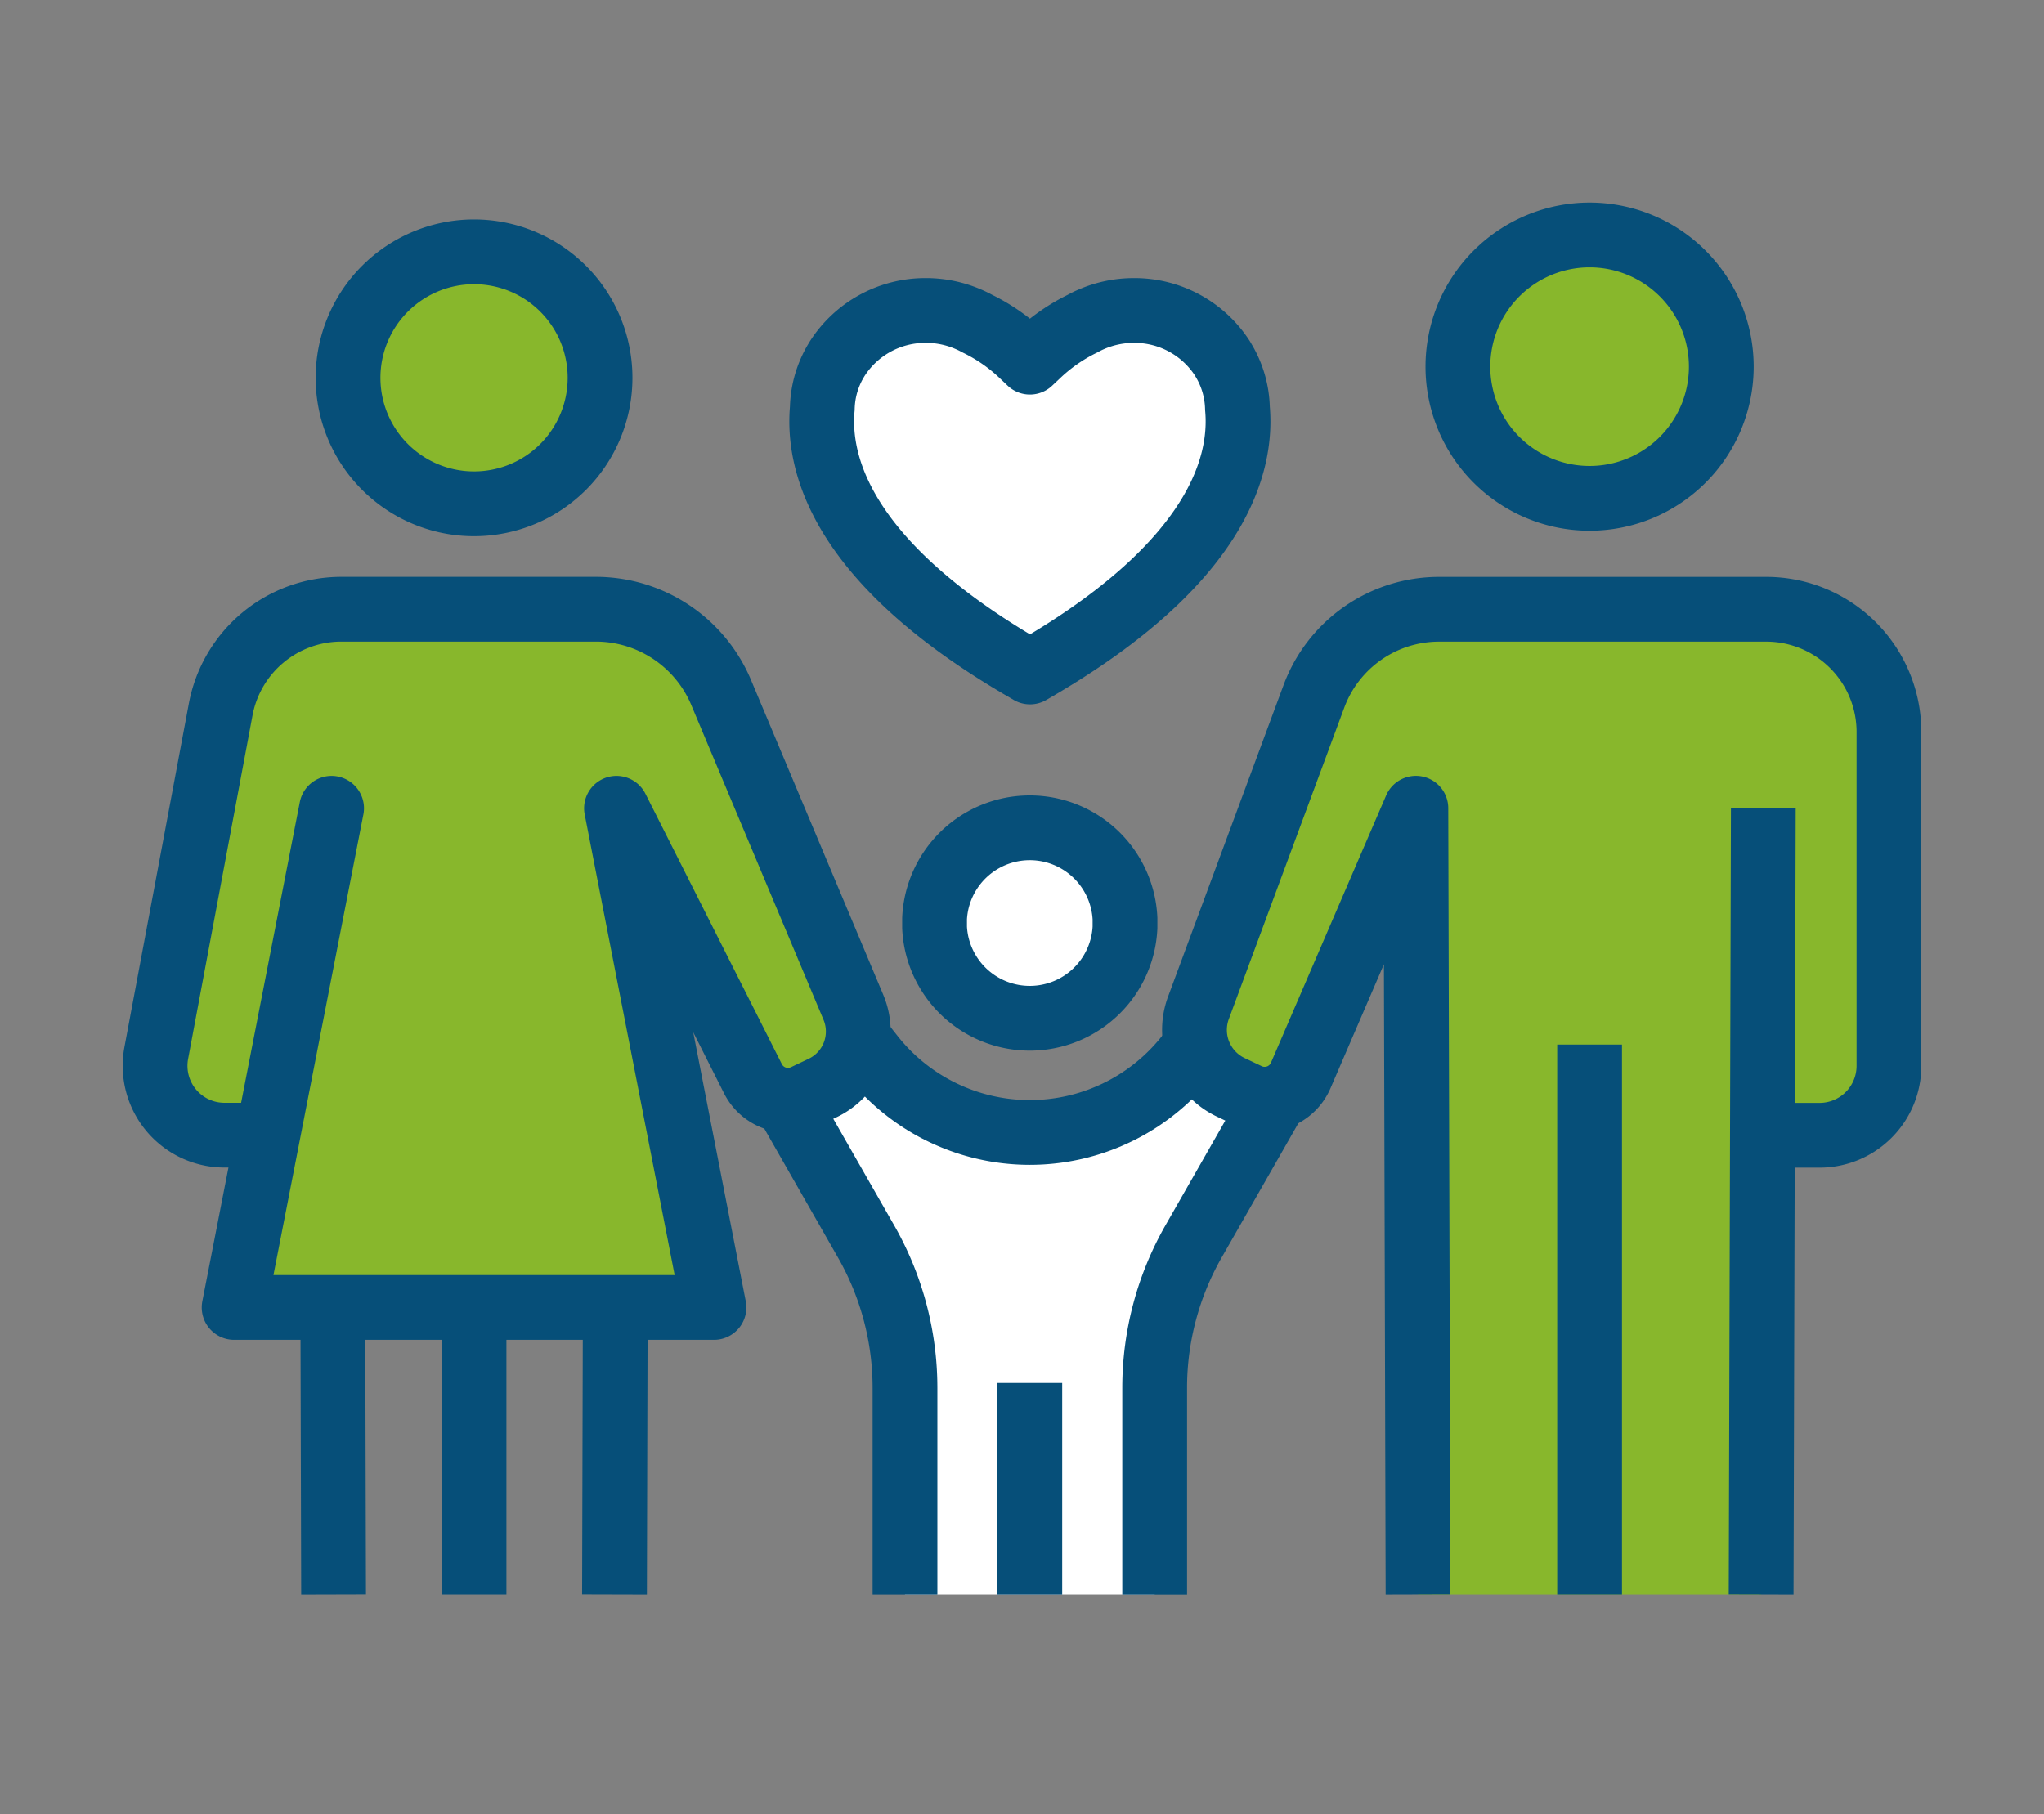
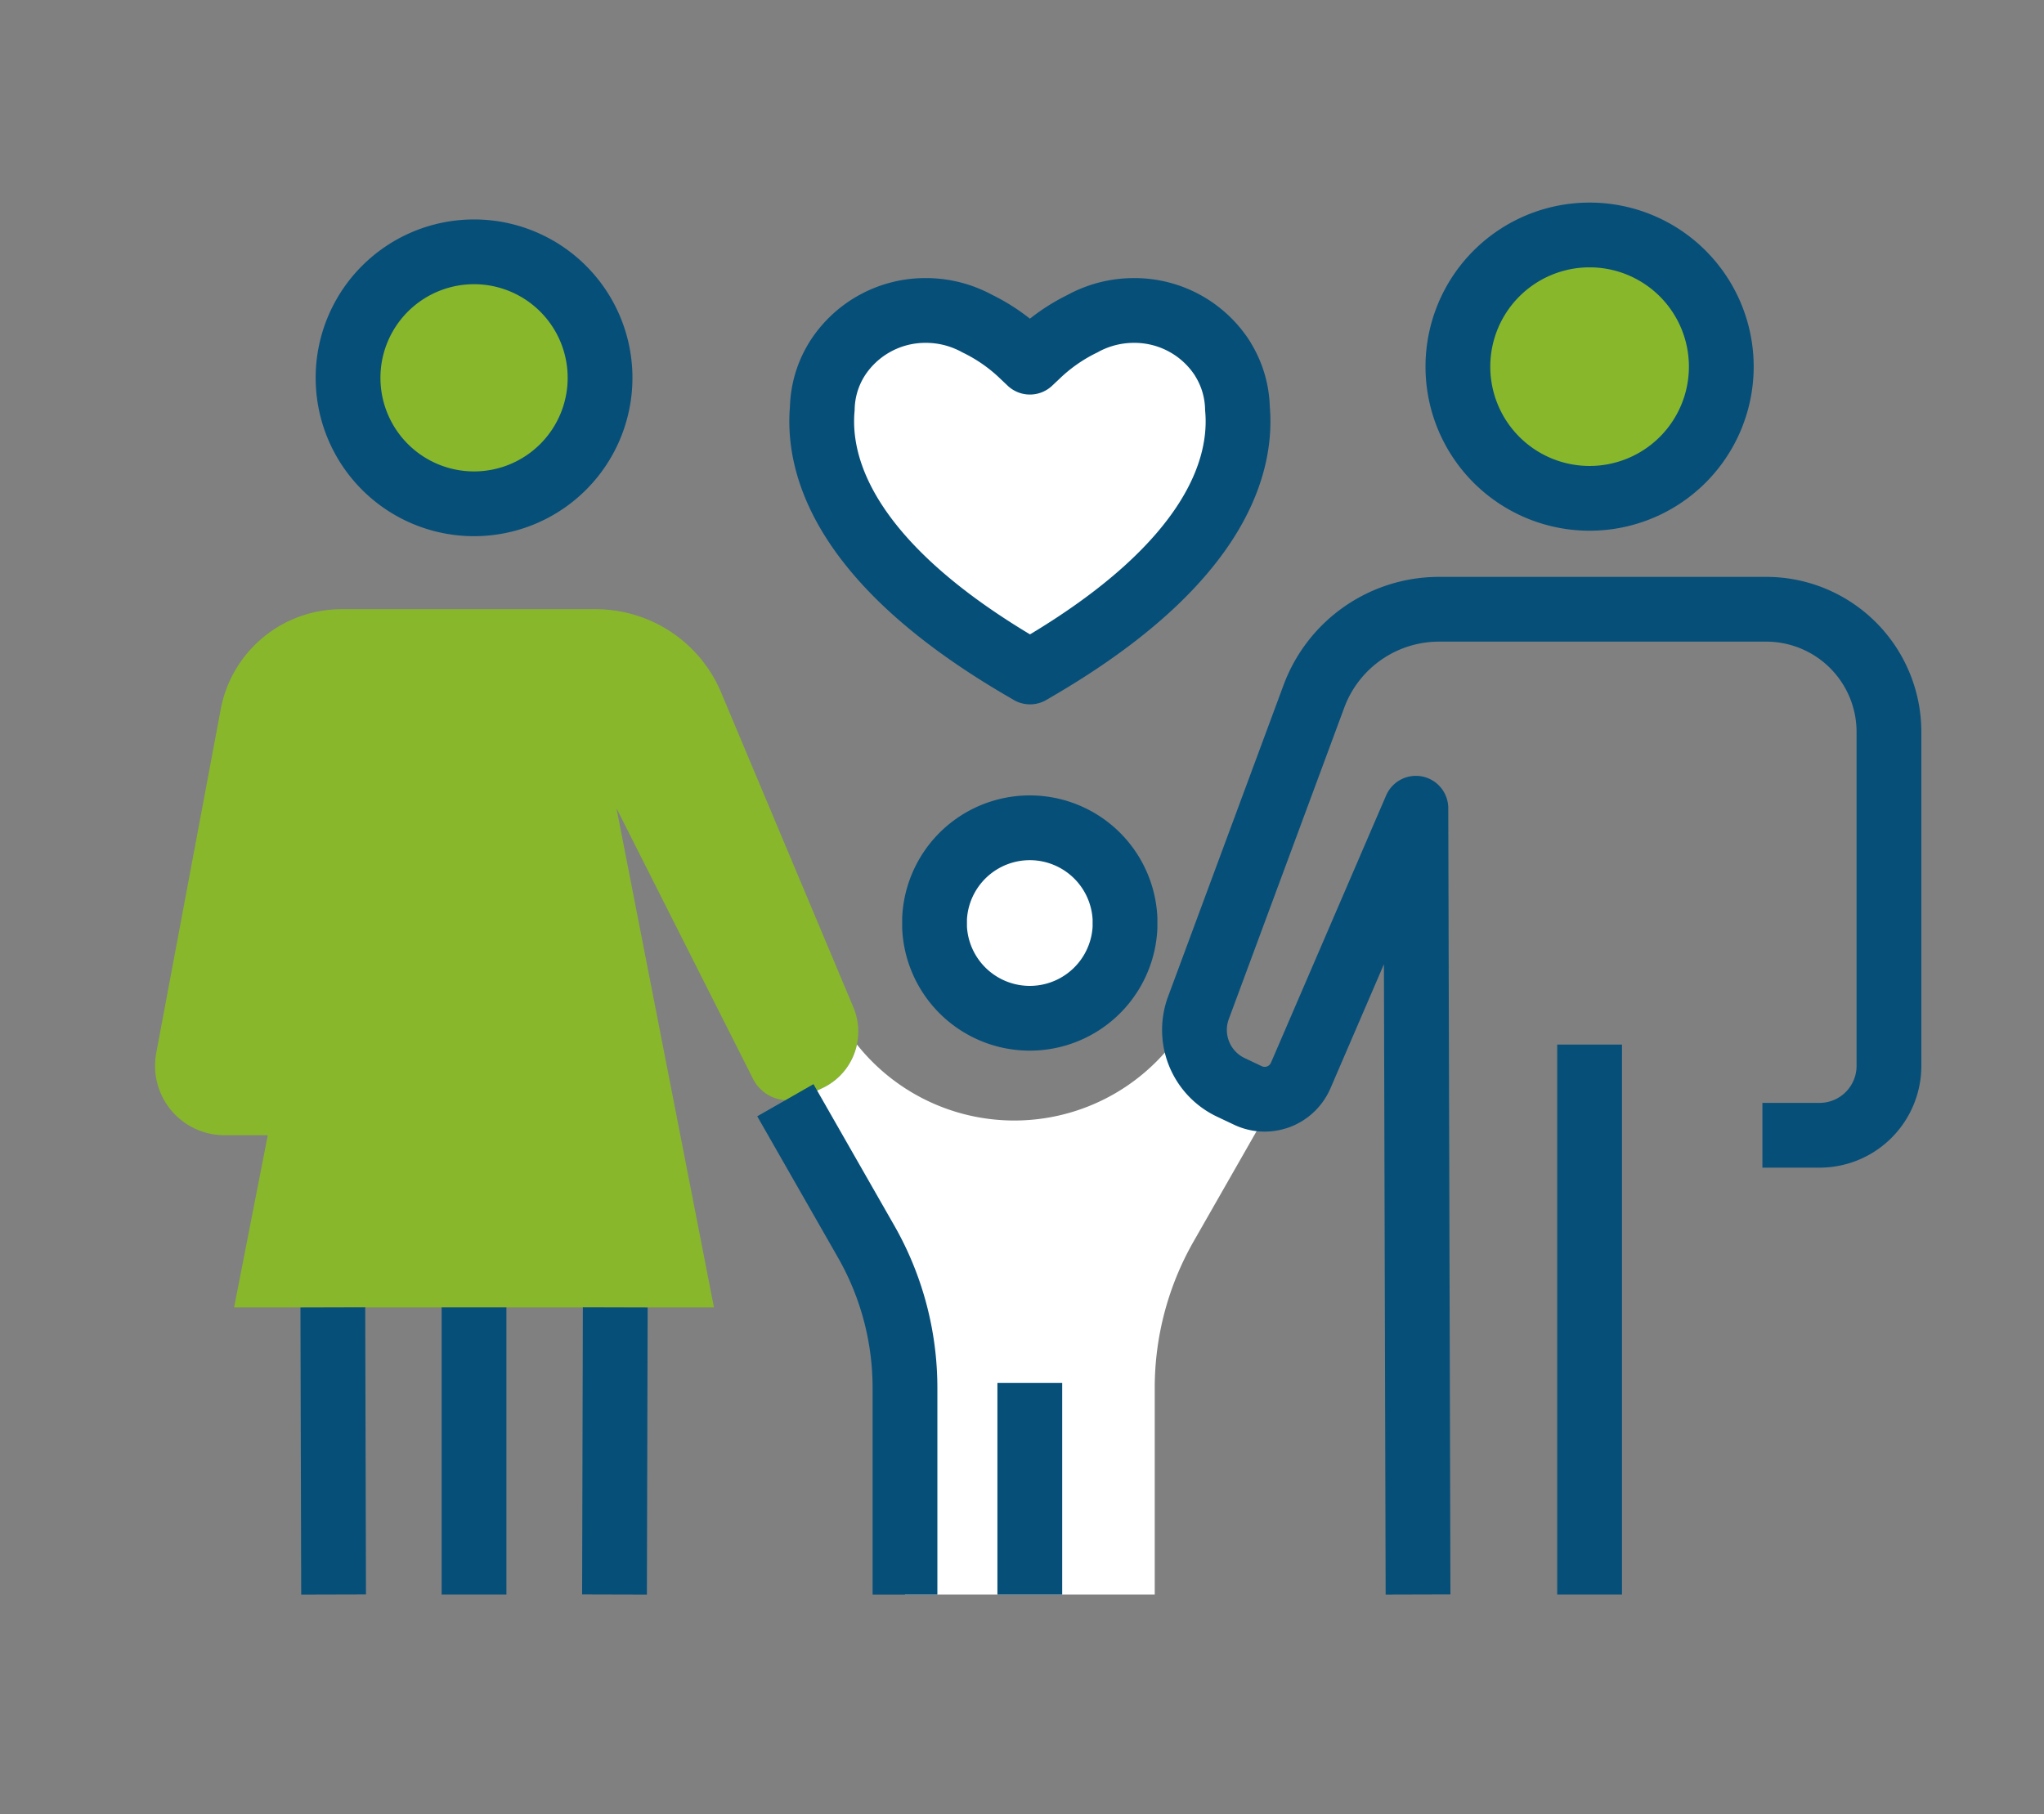
<svg xmlns="http://www.w3.org/2000/svg" width="94.669" height="84.037" viewBox="0 0 94.669 84.037">
  <rect x="0" y="0" width="94.669" height="84.037" fill="#808080" stroke="none" />
  <defs>
    <clipPath id="a">
      <rect width="94.669" height="84.037" fill="none" />
    </clipPath>
  </defs>
  <g transform="translate(7 11)">
    <g transform="translate(-7 -11)" clip-path="url(#a)">
      <path d="M33.671,136.987a1.809,1.809,0,0,1-1.5-.994l-6.32-12.527,4.515,23.122H8.14L9.7,138.611H7.693A3.215,3.215,0,0,1,4.535,134.8L7.52,118.884a5.689,5.689,0,0,1,5.591-4.639H24.9a6.3,6.3,0,0,1,5.833,3.942l6.088,14.493a2.9,2.9,0,0,1-1.432,3.749l-.819.388a1.8,1.8,0,0,1-.9.171" transform="translate(2.702 -86.025)" fill="#88b72c" />
-       <path d="M335.541,138.627l-.059,21.273h-15.89l-.1-36.421-5.334,12.381a1.826,1.826,0,0,1-1.026.982.946.946,0,0,1-.133.042,1.8,1.8,0,0,1-1.286-.1l-.794-.376a2.944,2.944,0,0,1-1.5-3.677l5.351-14.436a6.183,6.183,0,0,1,5.8-4.033h15.146a5.685,5.685,0,0,1,5.687,5.687v15.464a3.215,3.215,0,0,1-3.215,3.215Z" transform="translate(-253.914 -86.039)" fill="#88b72c" />
-       <path d="M207.894,242.453l.423-.534a2.927,2.927,0,0,0,1.6,1.966l.794.376a1.8,1.8,0,0,0,1.286.1l-3.8,6.654a13.685,13.685,0,0,0-1.805,6.79v9.574H194.825v-9.574a13.674,13.674,0,0,0-1.805-6.788l-3.736-6.538v0a1.8,1.8,0,0,0,.9-.171l.819-.388A2.887,2.887,0,0,0,192.6,241.9l.3.017.423.534a9.3,9.3,0,0,0,14.574,0" transform="translate(-152.91 -193.517)" fill="#fff" />
+       <path d="M207.894,242.453l.423-.534a2.927,2.927,0,0,0,1.6,1.966l.794.376a1.8,1.8,0,0,0,1.286.1l-3.8,6.654a13.685,13.685,0,0,0-1.805,6.79v9.574H194.825v-9.574a13.674,13.674,0,0,0-1.805-6.788l-3.736-6.538v0a1.8,1.8,0,0,0,.9-.171l.819-.388A2.887,2.887,0,0,0,192.6,241.9a9.3,9.3,0,0,0,14.574,0" transform="translate(-152.91 -193.517)" fill="#fff" />
      <path d="M219.175,31.154a4.5,4.5,0,0,0-.65-2.235c-.02-.04-.037-.064-.042-.074h0l0,0a4.841,4.841,0,0,0-4.041-2.226h-.027l-.042,0a4.937,4.937,0,0,0-1.944.4,4.22,4.22,0,0,0-.425.208,8.189,8.189,0,0,0-2.122,1.486l-.319.3-.317-.3a8.186,8.186,0,0,0-2.122-1.486,4.525,4.525,0,0,0-.428-.208,4.919,4.919,0,0,0-1.944-.4l-.042,0h-.025a4.842,4.842,0,0,0-4.043,2.226l0,0c-.007.01-.022.035-.045.074a4.5,4.5,0,0,0-.65,2.235c-.235,2.614.927,7.139,9.3,12.022l.321.188.321-.188C218.248,38.293,219.412,33.768,219.175,31.154Z" transform="translate(-161.862 -12.237)" fill="#fff" stroke="#064f79" stroke-linejoin="round" stroke-width="3" />
      <line y1="25.474" transform="translate(73.623 48.388)" fill="none" stroke="#064f79" stroke-linejoin="round" stroke-width="3" />
      <path d="M386.476,10.583a6.1,6.1,0,1,0,6.1-6.1A6.1,6.1,0,0,0,386.476,10.583Z" transform="translate(-318.953 6.401)" fill="#88b72c" stroke="#064f79" stroke-linejoin="round" stroke-width="3" />
-       <path d="M475.39,209.039l.059-21.273.042-15.148" transform="translate(-393.822 -135.178)" fill="none" stroke="#064f79" stroke-linejoin="round" stroke-width="3" />
      <path d="M335.541,138.627h2.646a3.215,3.215,0,0,0,3.215-3.215V119.948a5.685,5.685,0,0,0-5.687-5.687H320.569a6.183,6.183,0,0,0-5.8,4.033l-5.351,14.436a2.944,2.944,0,0,0,1.5,3.677l.794.376a1.8,1.8,0,0,0,1.286.1.946.946,0,0,0,.133-.042,1.826,1.826,0,0,0,1.026-.982l5.334-12.381.1,36.421" transform="translate(-253.914 -86.039)" fill="none" stroke="#064f79" stroke-linejoin="round" stroke-width="3" />
      <line y1="13.298" transform="translate(21.955 60.563)" fill="none" stroke="#064f79" stroke-linejoin="round" stroke-width="3" />
      <path d="M61.063,15.278A5.836,5.836,0,1,0,66.9,9.442,5.837,5.837,0,0,0,61.063,15.278Z" transform="translate(-44.943 2.223)" fill="#88b72c" stroke="#064f79" stroke-miterlimit="10" stroke-width="3" />
      <line x1="0.035" y2="13.298" transform="translate(28.461 60.563)" fill="none" stroke="#064f79" stroke-miterlimit="10" stroke-width="3" />
      <line x1="0.035" y1="13.298" transform="translate(15.415 60.563)" fill="none" stroke="#064f79" stroke-miterlimit="10" stroke-width="3" />
-       <path d="M12.656,123.466,9.7,138.611l-1.558,7.977H30.366l-4.515-23.122,6.32,12.527a1.816,1.816,0,0,0,2.4.823l.818-.388a2.9,2.9,0,0,0,1.432-3.749l-6.088-14.493a6.3,6.3,0,0,0-5.833-3.941H13.111a5.69,5.69,0,0,0-5.591,4.639L4.536,134.8a3.214,3.214,0,0,0,3.158,3.808H9.7" transform="translate(2.702 -86.025)" fill="none" stroke="#064f79" stroke-linecap="round" stroke-linejoin="round" stroke-width="3" />
      <path d="M241.856,182.964a4.415,4.415,0,0,1-8.82,0v-.413a4.415,4.415,0,0,1,8.82,0Z" transform="translate(-189.751 -140.001)" fill="#fff" stroke="#064f79" stroke-linejoin="round" stroke-width="3" />
      <line y1="9.802" transform="translate(47.696 64.062)" fill="none" stroke="#064f79" stroke-linejoin="round" stroke-width="3" />
-       <path d="M303.168,257.478l-3.8,6.654a13.683,13.683,0,0,0-1.805,6.79V280.5" transform="translate(-244.084 -206.633)" fill="none" stroke="#064f79" stroke-linejoin="round" stroke-width="3" />
      <path d="M194.812,281.129v-9.574a13.676,13.676,0,0,0-1.805-6.788l-3.736-6.538h0" transform="translate(-152.897 -207.265)" fill="none" stroke="#064f79" stroke-linejoin="round" stroke-width="3" />
-       <path d="M212.154,242.012l.423.534a9.3,9.3,0,0,0,14.574,0l.423-.534" transform="translate(-172.168 -193.61)" fill="none" stroke="#064f79" stroke-linejoin="round" stroke-width="3" />
    </g>
  </g>
</svg>